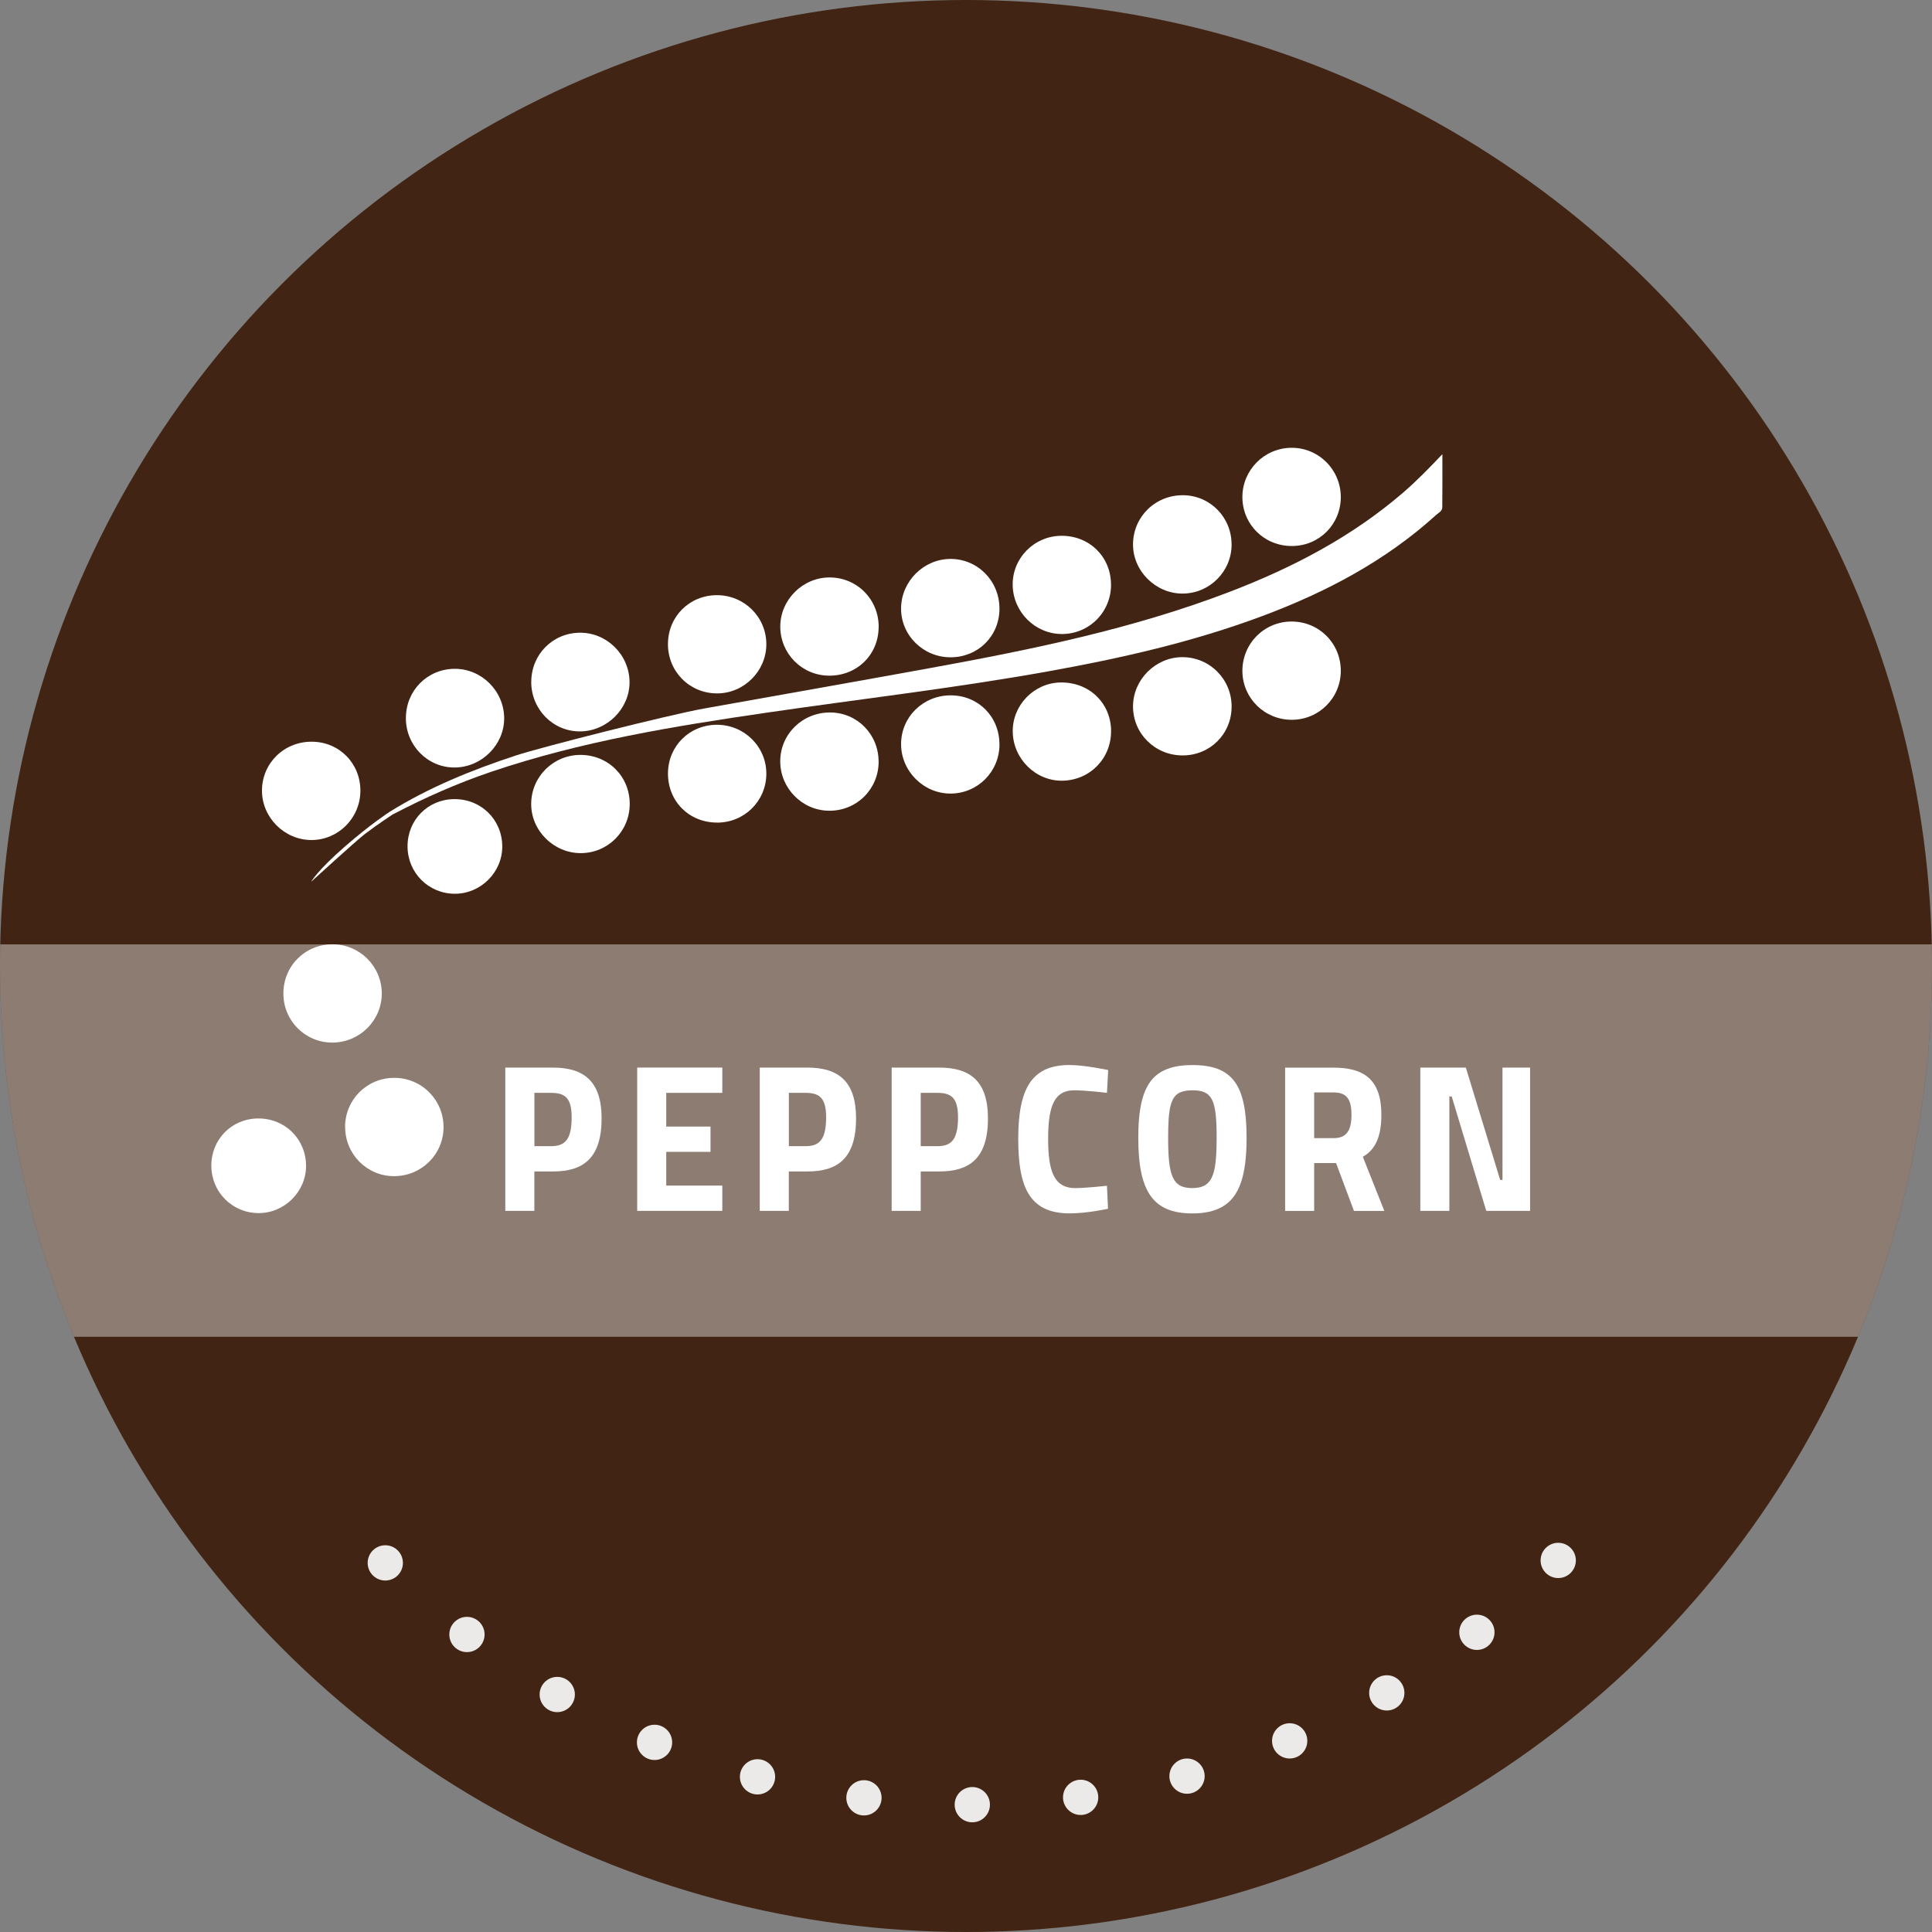
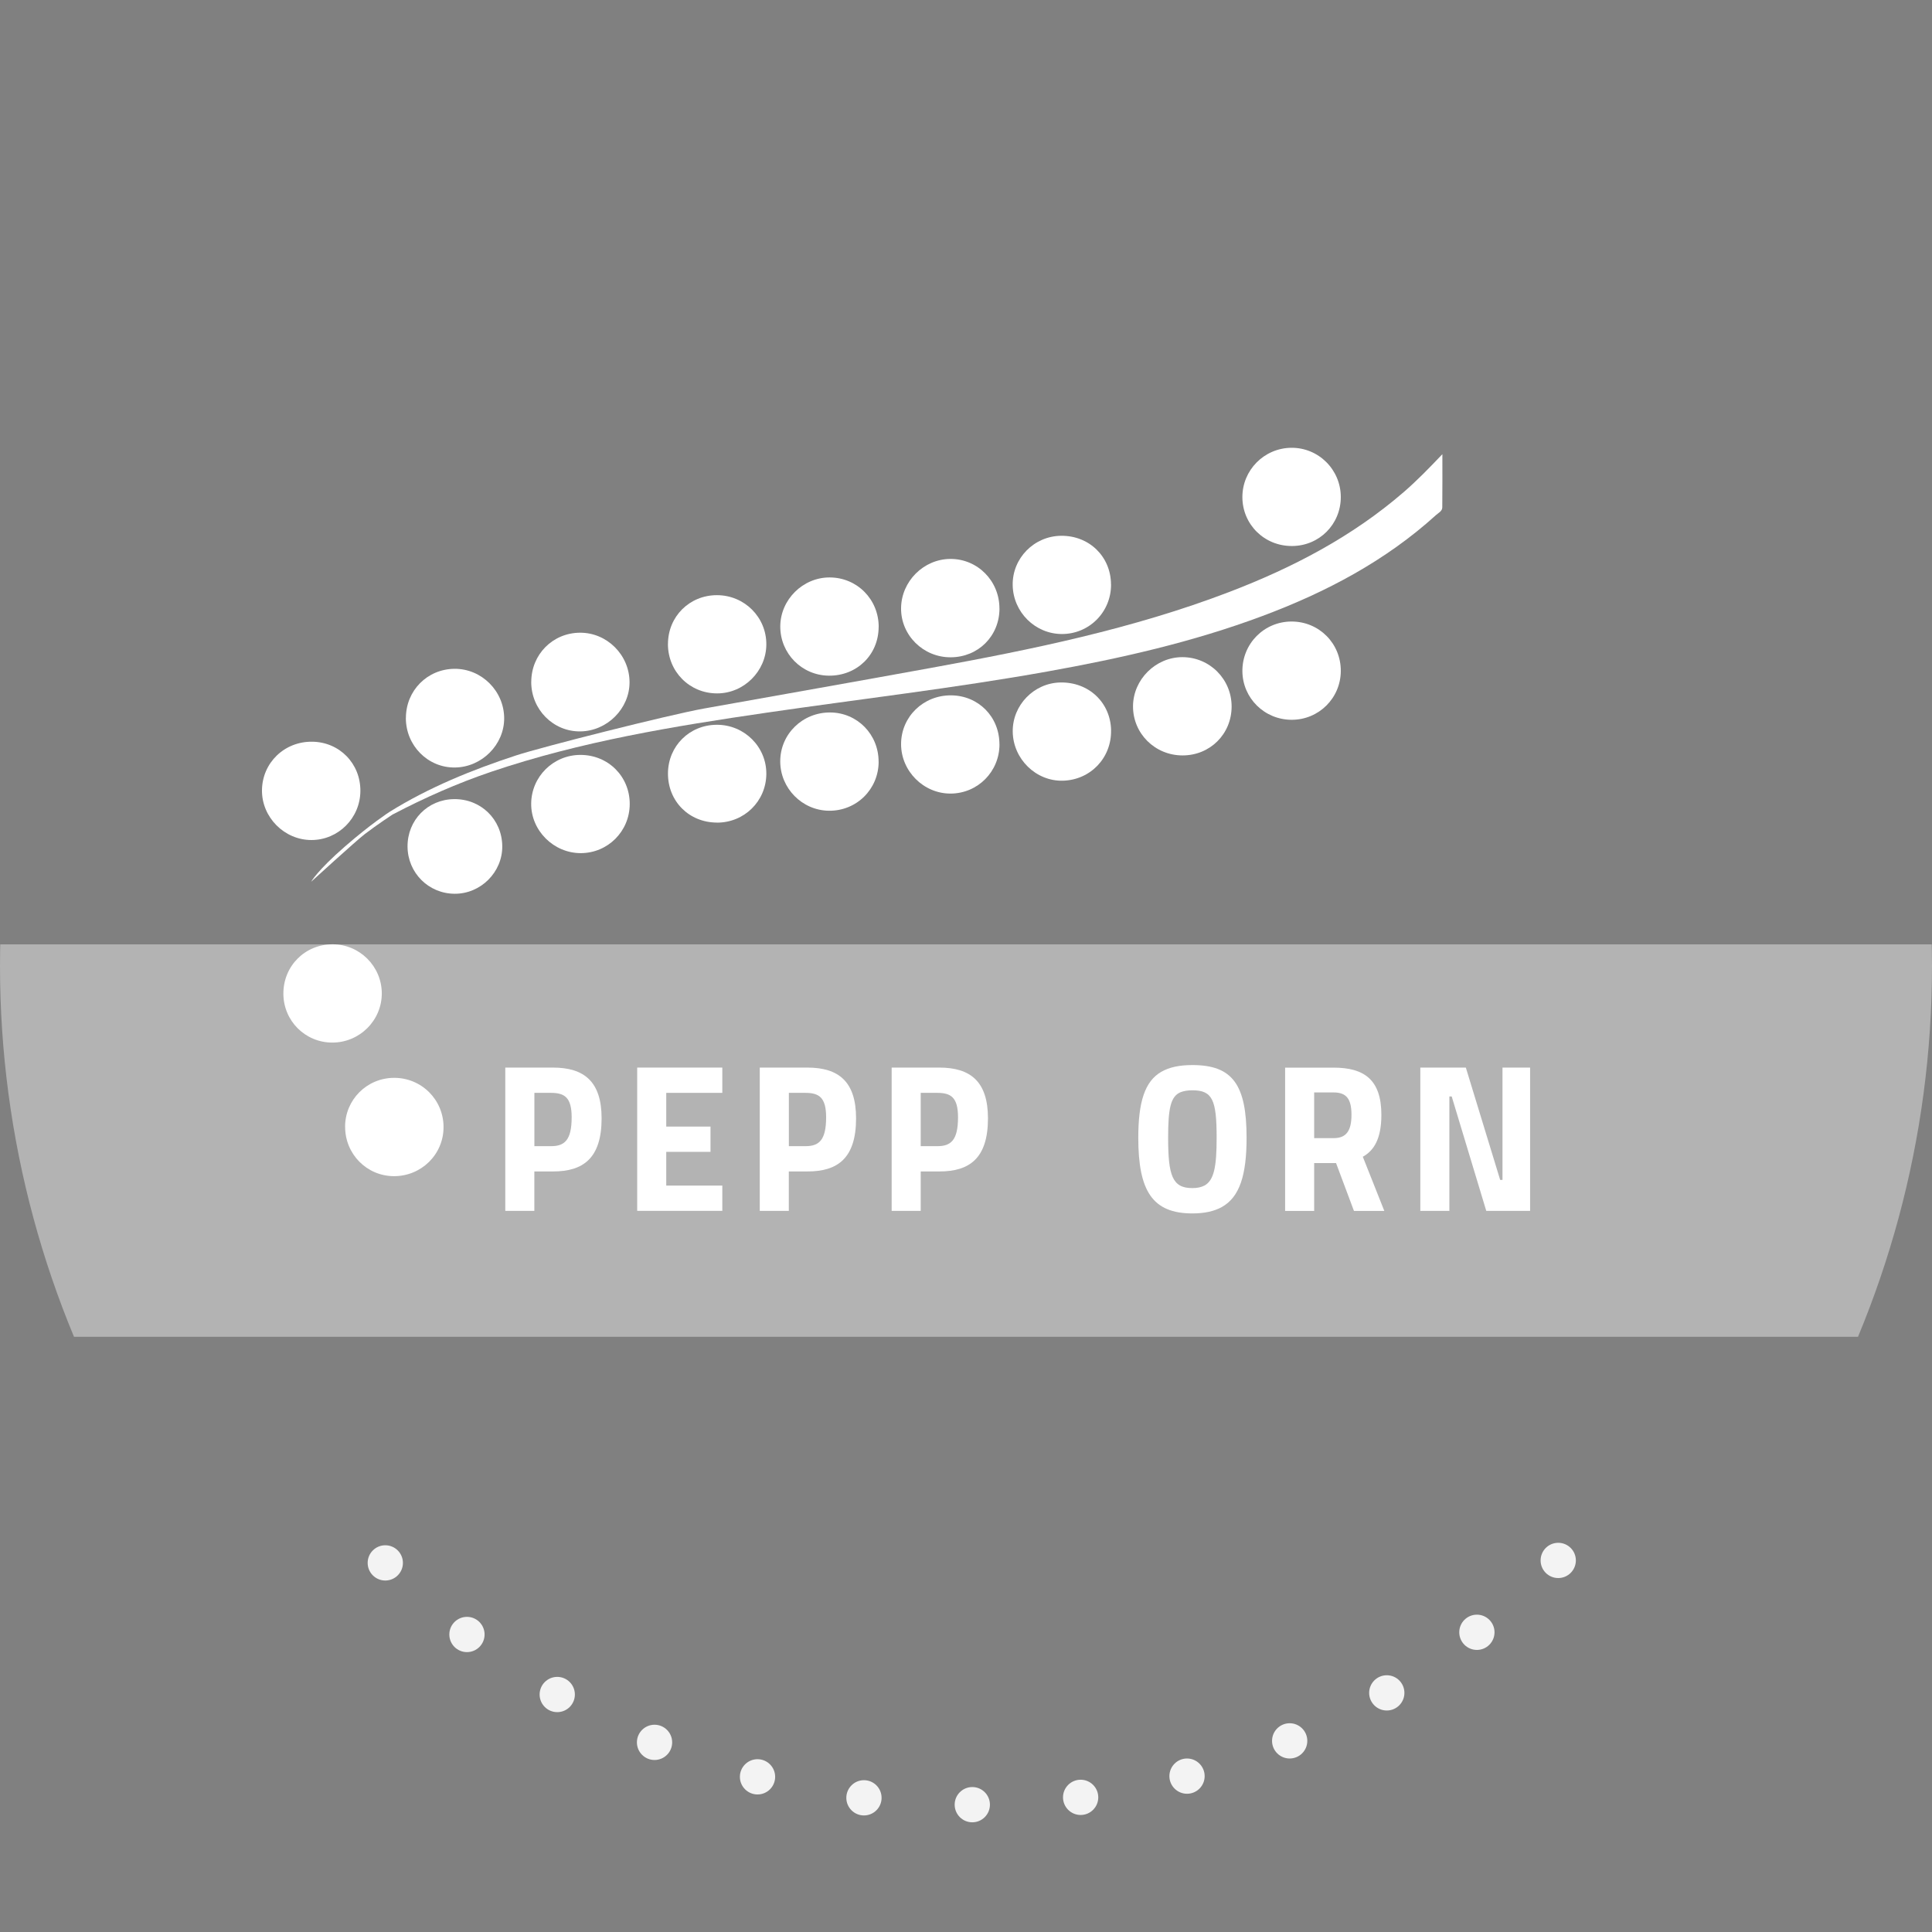
<svg xmlns="http://www.w3.org/2000/svg" viewBox="0 0 414.24 414.24" data-name="Ebene 2" id="Ebene_2">
  <rect x="0" y="0" width="414.24" height="414.24" fill="#808080" stroke="none" />
  <defs>
    <style>
      .cls-1 {
        clip-path: url(#clippath);
      }

      .cls-2 {
        fill: none;
      }

      .cls-2, .cls-3, .cls-4, .cls-5, .cls-6 {
        stroke-width: 0px;
      }

      .cls-3 {
        fill: #412413;
      }

      .cls-4 {
        opacity: .9;
      }

      .cls-4, .cls-5, .cls-6 {
        fill: #fff;
      }

      .cls-5 {
        opacity: .4;
      }
    </style>
    <clipPath id="clippath">
      <circle r="207.12" cy="207.12" cx="207.12" class="cls-2" />
    </clipPath>
  </defs>
  <g data-name="Ebene 1" id="Ebene_1-2">
    <g>
-       <circle r="207.12" cy="207.12" cx="207.12" class="cls-3" />
      <g class="cls-1">
        <rect height="84.14" width="474.75" y="202.48" x="-25.77" class="cls-5" />
      </g>
-       <path d="M45.31,249.98c-.03-5.67,4.33-10.11,9.98-10.17,5.75-.06,10.26,4.34,10.33,10.06.07,5.58-4.61,10.27-10.22,10.23-5.6-.03-10.06-4.5-10.09-10.12Z" class="cls-6" />
      <path d="M84.22,174.62c6.81-3.57,13.83-6.68,21.12-9.15,19.18-6.49,39.06-9.75,59-12.66,20.07-2.93,40.23-5.25,60.21-8.83,15.67-2.81,31.17-6.31,46.12-11.9,13.64-5.1,26.36-11.79,37.23-21.65.52-.47,1.33-.83,1.34-1.64.04-3.66.02-7.32.02-11.41-2.9,3.05-5.48,5.7-8.29,8.13-11.08,9.58-23.83,16.22-37.42,21.42-20.65,7.9-42.19,12.31-63.85,16.26-16.23,2.96-32.49,5.81-48.73,8.72-7.68,1.38-34.94,8.29-40.32,10.06-9.47,3.11-18.68,6.84-27.18,12.14,0,0-3.98,2.57-9.49,7.37-6,5.22-7.27,7.58-7.27,7.58,0,0,9.69-8.84,11.52-10.24,2.63-2.01,5.98-4.21,5.98-4.21Z" class="cls-6" />
      <path d="M276.96,154.33c-5.83,0-10.53-4.63-10.58-10.41-.04-5.91,4.65-10.65,10.54-10.66,5.91,0,10.59,4.7,10.56,10.62-.03,5.8-4.71,10.45-10.52,10.45Z" class="cls-6" />
      <path d="M73.99,241.6c0-5.8,4.66-10.47,10.48-10.5,5.89-.03,10.64,4.69,10.63,10.57,0,5.86-4.78,10.55-10.69,10.51-5.78-.04-10.42-4.75-10.41-10.57Z" class="cls-6" />
      <path d="M188.39,134.45c-.03,5.96-4.67,10.48-10.69,10.42-5.8-.06-10.43-4.77-10.4-10.58.03-5.72,4.84-10.49,10.57-10.48,5.9,0,10.56,4.72,10.53,10.65Z" class="cls-6" />
      <path d="M66.93,159.03c5.86.06,10.38,4.68,10.34,10.57-.04,5.81-4.74,10.51-10.5,10.51-5.81,0-10.65-4.88-10.6-10.67.05-5.88,4.8-10.48,10.76-10.41Z" class="cls-6" />
-       <path d="M238.22,125.29c.04,5.91-4.66,10.66-10.54,10.65-5.74-.01-10.46-4.7-10.55-10.49-.09-5.76,4.59-10.52,10.39-10.57,6.02-.06,10.65,4.45,10.69,10.41Z" class="cls-6" />
+       <path d="M238.22,125.29c.04,5.91-4.66,10.66-10.54,10.65-5.74-.01-10.46-4.7-10.55-10.49-.09-5.76,4.59-10.52,10.39-10.57,6.02-.06,10.65,4.45,10.69,10.41" class="cls-6" />
      <path d="M253.56,161.97c-5.93,0-10.67-4.71-10.63-10.57.04-5.72,4.85-10.49,10.57-10.5,5.88,0,10.6,4.74,10.57,10.64-.03,5.86-4.63,10.43-10.51,10.43Z" class="cls-6" />
      <path d="M238.22,156.55c.13,5.94-4.41,10.69-10.34,10.84-5.76.14-10.66-4.65-10.74-10.5-.08-5.68,4.54-10.45,10.21-10.56,6.07-.12,10.75,4.28,10.88,10.23Z" class="cls-6" />
      <path d="M60.76,213.06c-.02-5.93,4.63-10.6,10.56-10.59,5.78,0,10.5,4.7,10.54,10.47.04,5.83-4.75,10.61-10.62,10.6-5.81-.01-10.46-4.66-10.48-10.48Z" class="cls-6" />
      <path d="M277.04,117.07c-5.94.04-10.66-4.62-10.66-10.5,0-5.78,4.67-10.49,10.46-10.56,5.85-.07,10.64,4.68,10.64,10.56,0,5.84-4.6,10.47-10.44,10.5Z" class="cls-6" />
      <path d="M143.22,138.04c.02-5.86,4.62-10.43,10.49-10.43,5.9,0,10.64,4.72,10.6,10.59-.04,5.73-4.83,10.48-10.56,10.47-5.92,0-10.56-4.69-10.54-10.63Z" class="cls-6" />
      <path d="M214.3,159.6c-.01,5.83-4.63,10.5-10.43,10.55-5.81.05-10.67-4.79-10.67-10.6,0-5.86,4.76-10.5,10.72-10.46,5.88.04,10.38,4.6,10.37,10.52Z" class="cls-6" />
      <path d="M124.44,161.86c5.96-.01,10.61,4.63,10.58,10.56-.03,5.82-4.68,10.48-10.48,10.5-5.82.02-10.7-4.84-10.65-10.61.05-5.8,4.74-10.44,10.56-10.45Z" class="cls-6" />
-       <path d="M264.07,116.78c-.03,5.79-4.74,10.48-10.52,10.49-5.81,0-10.69-4.88-10.62-10.65.07-5.89,4.84-10.5,10.77-10.44,5.79.06,10.39,4.76,10.36,10.6Z" class="cls-6" />
      <path d="M214.3,130.49c-.02,5.89-4.55,10.42-10.46,10.44-5.9.03-10.71-4.75-10.64-10.56.07-5.74,4.83-10.49,10.55-10.53,5.85-.04,10.56,4.72,10.54,10.65Z" class="cls-6" />
      <path d="M188.39,163.33c-.02,5.91-4.76,10.57-10.67,10.5-5.75-.07-10.43-4.83-10.43-10.6,0-5.84,4.79-10.51,10.73-10.47,5.8.04,10.38,4.71,10.36,10.57Z" class="cls-6" />
      <path d="M153.75,176.37c-6,0-10.56-4.56-10.53-10.55.03-5.86,4.61-10.41,10.49-10.42,5.9-.01,10.67,4.76,10.6,10.59-.07,5.81-4.73,10.39-10.57,10.39Z" class="cls-6" />
      <path d="M87.03,153.93c.01-5.86,4.58-10.48,10.41-10.53,5.81-.05,10.64,4.76,10.66,10.6.02,5.66-4.78,10.48-10.53,10.56-5.82.08-10.56-4.69-10.55-10.63Z" class="cls-6" />
      <path d="M113.91,146.19c.01-5.86,4.58-10.48,10.41-10.53,5.81-.05,10.64,4.76,10.66,10.6.02,5.66-4.78,10.48-10.53,10.56-5.82.08-10.56-4.69-10.55-10.63Z" class="cls-6" />
      <path d="M87.38,181.51c-.03-5.67,4.33-10.11,9.98-10.17,5.75-.06,10.26,4.34,10.33,10.06.07,5.58-4.61,10.27-10.22,10.23-5.6-.03-10.06-4.5-10.09-10.12Z" class="cls-6" />
      <path d="M114.57,251.17v8.45h-6.23v-30.72h10.21c6.73,0,10.44,3.03,10.44,10.89,0,8.58-3.98,11.38-10.39,11.38h-4.02ZM118.14,245.75c2.89,0,4.43-1.26,4.43-6.19,0-4.29-1.54-5.24-4.47-5.24h-3.52v11.43h3.57Z" class="cls-6" />
      <path d="M136.62,228.9h18.25v5.42h-12.02v7.23h9.49v5.42h-9.49v7.23h12.02v5.42h-18.25v-30.72Z" class="cls-6" />
      <path d="M169.13,251.17v8.45h-6.23v-30.72h10.21c6.73,0,10.44,3.03,10.44,10.89,0,8.58-3.98,11.38-10.39,11.38h-4.02ZM172.7,245.75c2.89,0,4.43-1.26,4.43-6.19,0-4.29-1.54-5.24-4.47-5.24h-3.52v11.43h3.57Z" class="cls-6" />
      <path d="M197.41,251.17v8.45h-6.23v-30.72h10.21c6.73,0,10.44,3.03,10.44,10.89,0,8.58-3.98,11.38-10.39,11.38h-4.02ZM200.98,245.75c2.89,0,4.43-1.26,4.43-6.19,0-4.29-1.54-5.24-4.47-5.24h-3.53v11.43h3.57Z" class="cls-6" />
-       <path d="M237.56,259.17s-4.38.99-8.22.99c-8.81,0-11.02-5.87-11.02-16.04,0-11.25,3.25-15.77,11.02-15.77,3.21,0,8.27,1.08,8.27,1.08l-.27,4.88s-4.61-.54-6.96-.54c-4.02,0-5.65,2.76-5.65,10.35,0,6.87,1.18,10.62,5.83,10.62,2.17,0,6.78-.5,6.78-.5l.23,4.92Z" class="cls-6" />
      <path d="M244.06,243.95c0-7.68,1.4-12.11,4.93-14.14,1.72-.99,3.88-1.45,6.68-1.45,8.59,0,11.61,4.2,11.61,15.59,0,8-1.49,12.74-5.33,14.86-1.62.9-3.7,1.36-6.28,1.36-8.58,0-11.61-4.83-11.61-16.22ZM258.24,254.2c2.08-1.13,2.62-4.11,2.62-10.26,0-8.13-.9-10.17-5.2-10.17-.99,0-1.85.14-2.53.41-2.17.9-2.67,3.57-2.67,9.76,0,8.13.9,10.8,5.19,10.8,1.04,0,1.9-.18,2.58-.54Z" class="cls-6" />
      <path d="M286.47,249.37h-4.7v10.26h-6.23v-30.72h10.39c6.55,0,10.25,2.58,10.25,10.12,0,5.2-1.63,7.68-3.98,8.99l4.61,11.61h-6.51l-3.84-10.26ZM285.93,234.23h-4.16v9.8h4.16c2.71,0,3.84-1.54,3.84-5.01s-1.13-4.79-3.84-4.79Z" class="cls-6" />
      <path d="M304.53,228.9h9.76l7.36,24.08h.5v-24.08h5.92v30.72h-9.4l-7.41-24.53h-.5v24.53h-6.23v-30.72Z" class="cls-6" />
      <g>
        <circle r="3.78" cy="335.1" cx="82.61" class="cls-4" />
        <circle r="3.78" cy="350.45" cx="100.12" class="cls-4" />
        <circle r="3.78" cy="363.32" cx="119.48" class="cls-4" />
        <circle r="3.78" cy="373.58" cx="140.34" class="cls-4" />
        <circle r="3.78" cy="380.97" cx="162.42" class="cls-4" />
        <circle r="3.78" cy="385.47" cx="185.24" class="cls-4" />
        <circle r="3.78" cy="386.94" cx="208.47" class="cls-4" />
        <circle r="3.78" cy="385.37" cx="231.7" class="cls-4" />
        <circle r="3.78" cy="380.82" cx="254.51" class="cls-4" />
        <circle r="3.78" cy="373.26" cx="276.52" class="cls-4" />
        <circle r="3.78" cy="362.97" cx="297.34" class="cls-4" />
        <circle r="3.78" cy="349.98" cx="316.66" class="cls-4" />
        <circle r="3.78" cy="334.57" cx="334.1" class="cls-4" />
      </g>
    </g>
  </g>
</svg>